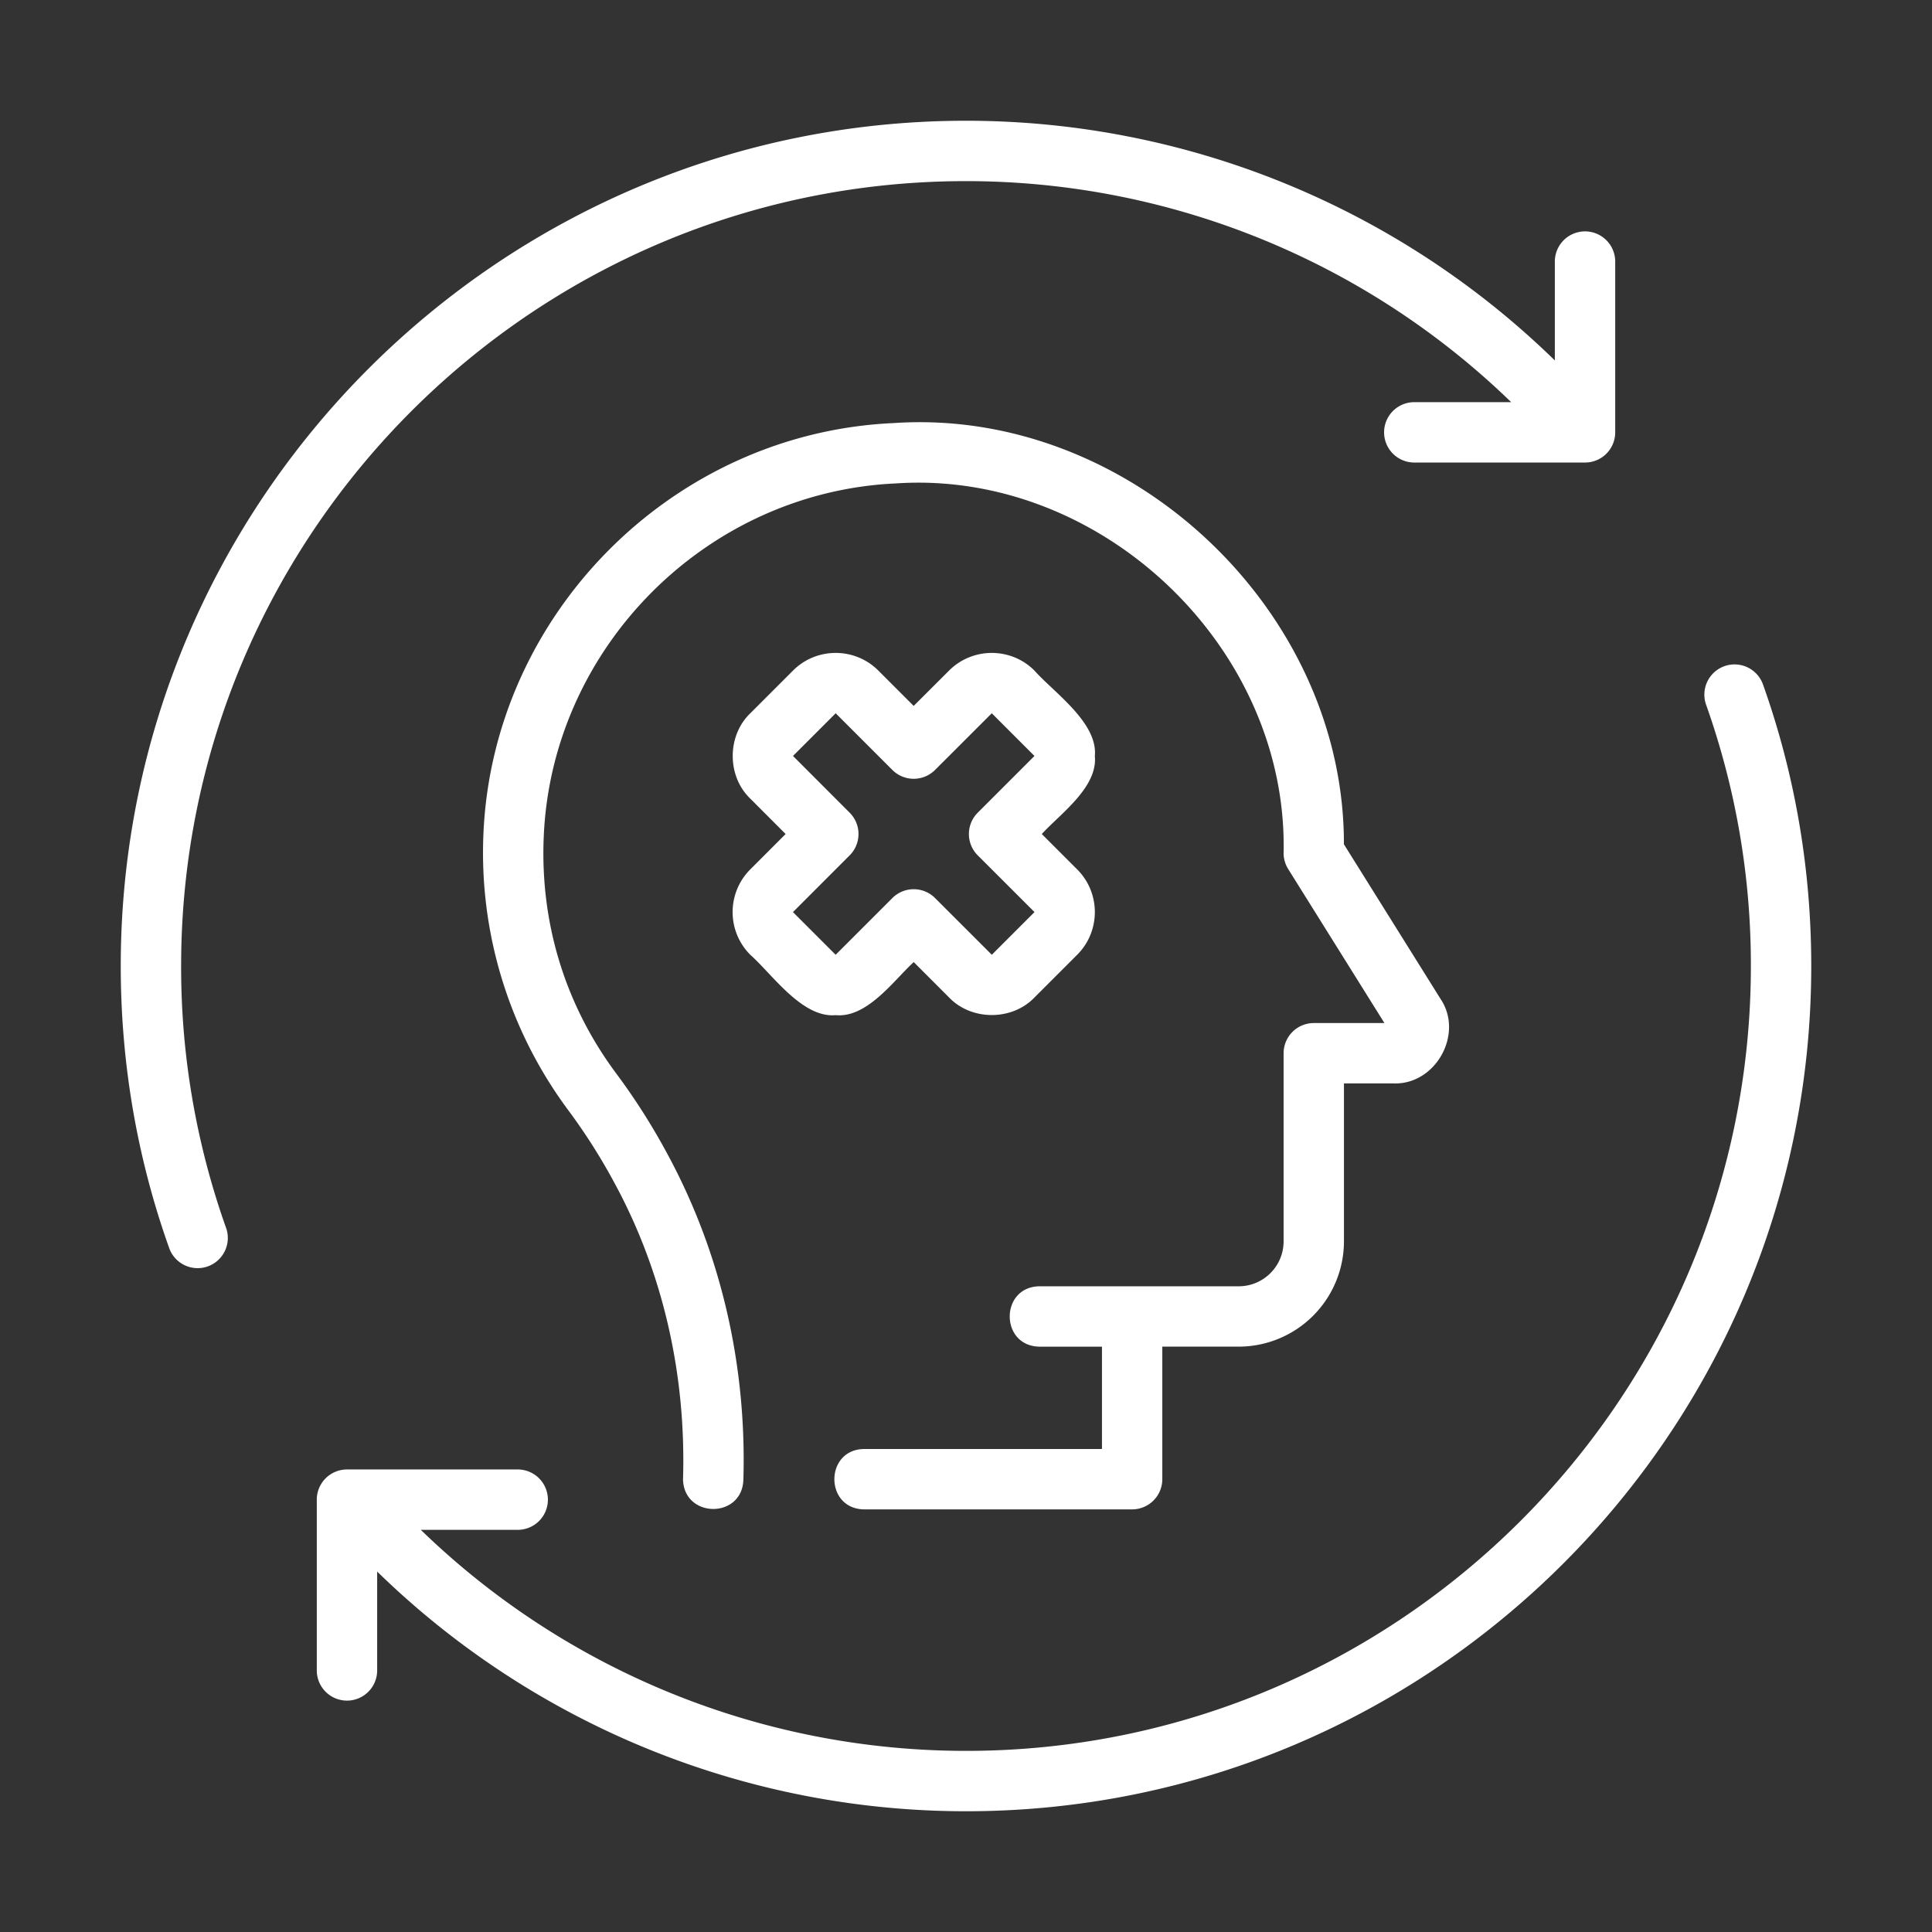
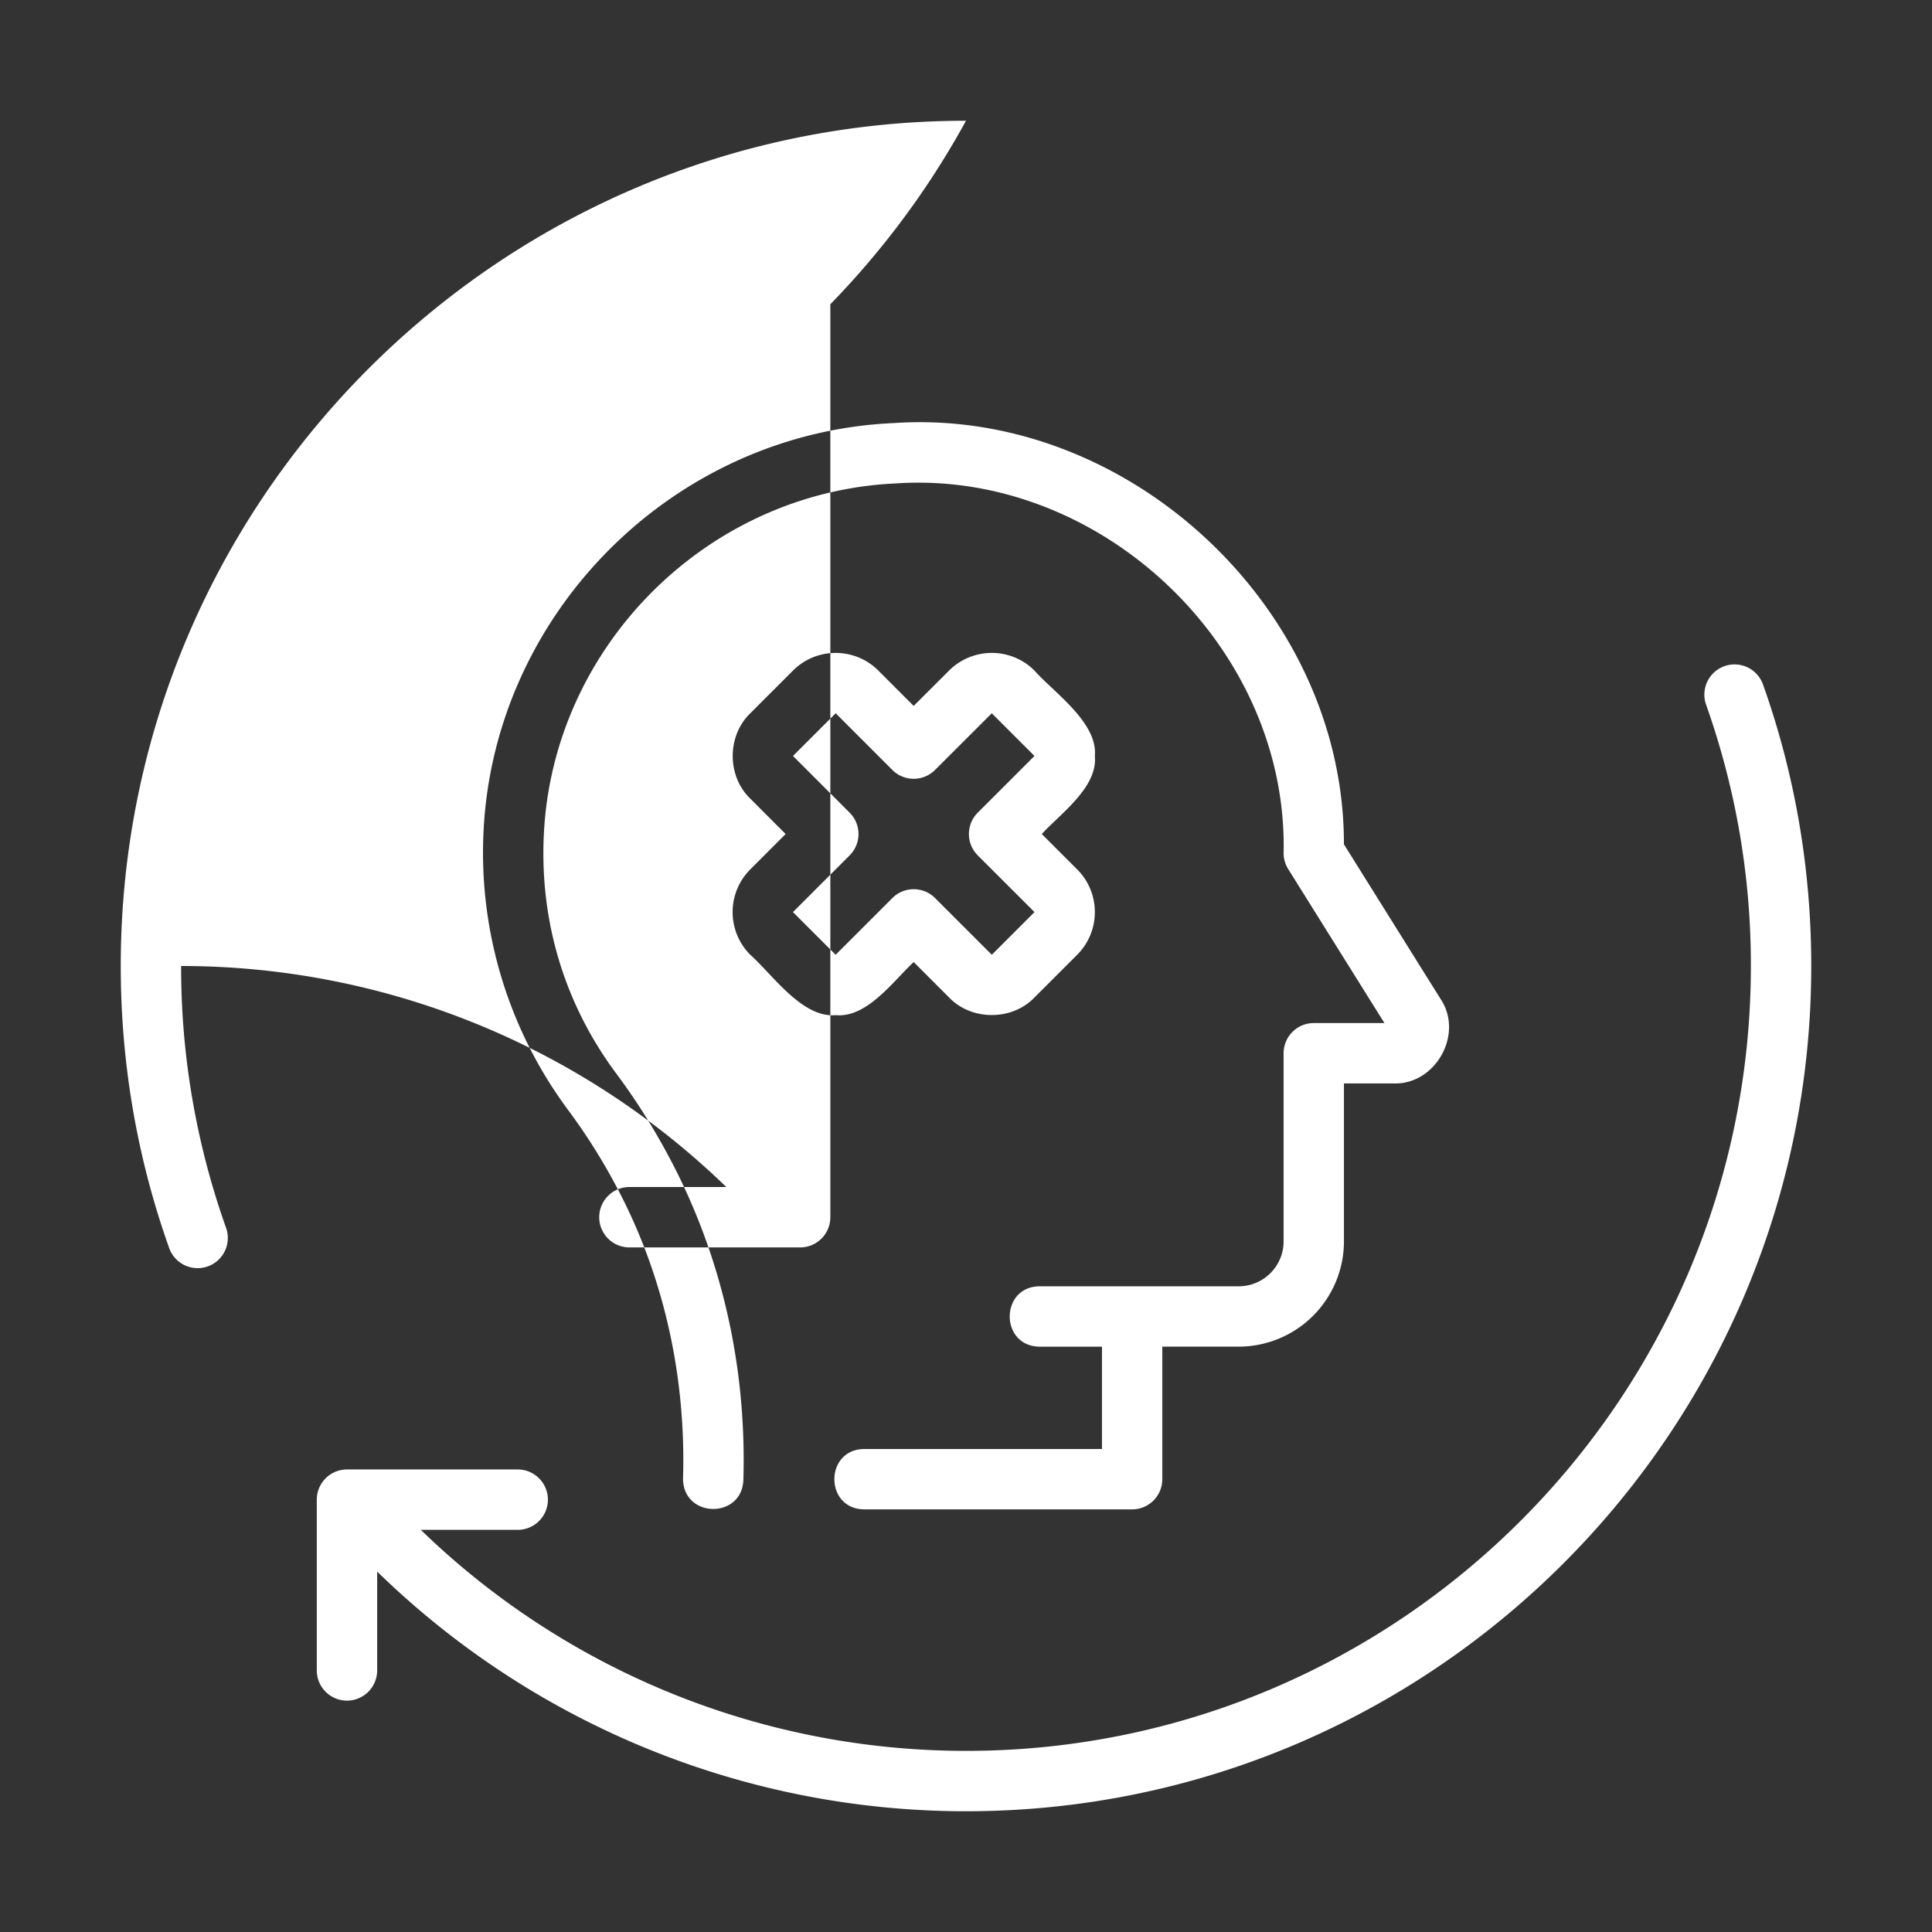
<svg xmlns="http://www.w3.org/2000/svg" version="1.1" width="512" height="512" x="0" y="0" viewBox="0 0 64 64" style="enable-background:new 0 0 512 512" xml:space="preserve">
  <rect x="0" y="0" width="64" height="64" fill="#333333" stroke="none" />
  <g>
-     <path d="M28.626 48h7.878V44.61h-2.07c-1.314-.02-1.313-1.981 0-2h6.6c.82 0 1.487-.667 1.487-1.487V34.89a1 1 0 0 1 1-1h2.34l-3.187-5.1a1 1 0 0 1-.153-.53c.152-6.817-6.047-12.706-12.845-12.246-6.256.284-11.378 5.406-11.662 11.66-.133 2.874.698 5.602 2.402 7.89.635.853 1.21 1.76 1.71 2.695 1.79 3.319 2.606 7.032 2.5 10.741-.025 1.32-1.975 1.31-2 0 .104-3.377-.627-6.77-2.251-9.776a19.638 19.638 0 0 0-1.563-2.464 14.294 14.294 0 0 1-2.796-9.177c.33-7.277 6.29-13.236 13.569-13.567 7.79-.54 14.949 6.15 14.934 13.952l3.202 5.124c.777 1.157-.162 2.842-1.551 2.798H44.52v5.232a3.49 3.49 0 0 1-3.487 3.487h-2.53V49a1 1 0 0 1-1 1h-8.878c-1.317-.019-1.31-1.984 0-2zM6 32C6 17.663 17.663 6 32 6a25.937 25.937 0 0 1 18.06 7.322h-3.21a1 1 0 1 0 0 2h5.656a1 1 0 0 0 1-1V8.665a1 1 0 1 0-2 0v3.275A27.93 27.93 0 0 0 32 4C16.56 4 4 16.56 4 32c0 3.208.538 6.346 1.598 9.325a1 1 0 1 0 1.884-.67A25.754 25.754 0 0 1 6 32zm52.402-9.325a1 1 0 0 0-1.885.67A25.754 25.754 0 0 1 58 32c0 14.337-11.663 26-26 26a25.937 25.937 0 0 1-18.06-7.322h3.21a1 1 0 1 0 0-2h-5.656a1 1 0 0 0-1 1v5.657a1 1 0 1 0 2 0V52.06A27.93 27.93 0 0 0 32 60c15.44 0 28-12.56 28-28 0-3.208-.538-6.346-1.598-9.325zM24.854 28.8l1.171-1.172-1.17-1.172c-.777-.742-.776-2.084 0-2.828l1.414-1.414c.779-.78 2.048-.78 2.828 0l1.17 1.17 1.172-1.17c.78-.78 2.05-.78 2.829 0 .637.72 2.104 1.722 2 2.83.1 1.04-1.148 1.916-1.757 2.584l1.172 1.172c.78.78.78 2.049 0 2.828l-1.414 1.414c-.745.777-2.086.776-2.83 0l-1.171-1.172c-.669.616-1.545 1.858-2.586 1.758-1.11.102-2.105-1.36-2.828-2a2.001 2.001 0 0 1 0-2.828zm3.292-.465-1.878 1.879 1.414 1.414 1.879-1.879a1 1 0 0 1 1.414 0l1.88 1.879 1.414-1.414-1.88-1.879a1 1 0 0 1 0-1.414l1.879-1.879-1.414-1.414-1.88 1.878a1 1 0 0 1-1.413 0l-1.878-1.878-1.414 1.414 1.877 1.879a1 1 0 0 1 0 1.414z" fill="#ffffff" opacity="1" data-original="#000000" />
+     <path d="M28.626 48h7.878V44.61h-2.07c-1.314-.02-1.313-1.981 0-2h6.6c.82 0 1.487-.667 1.487-1.487V34.89a1 1 0 0 1 1-1h2.34l-3.187-5.1a1 1 0 0 1-.153-.53c.152-6.817-6.047-12.706-12.845-12.246-6.256.284-11.378 5.406-11.662 11.66-.133 2.874.698 5.602 2.402 7.89.635.853 1.21 1.76 1.71 2.695 1.79 3.319 2.606 7.032 2.5 10.741-.025 1.32-1.975 1.31-2 0 .104-3.377-.627-6.77-2.251-9.776a19.638 19.638 0 0 0-1.563-2.464 14.294 14.294 0 0 1-2.796-9.177c.33-7.277 6.29-13.236 13.569-13.567 7.79-.54 14.949 6.15 14.934 13.952l3.202 5.124c.777 1.157-.162 2.842-1.551 2.798H44.52v5.232a3.49 3.49 0 0 1-3.487 3.487h-2.53V49a1 1 0 0 1-1 1h-8.878c-1.317-.019-1.31-1.984 0-2zM6 32a25.937 25.937 0 0 1 18.06 7.322h-3.21a1 1 0 1 0 0 2h5.656a1 1 0 0 0 1-1V8.665a1 1 0 1 0-2 0v3.275A27.93 27.93 0 0 0 32 4C16.56 4 4 16.56 4 32c0 3.208.538 6.346 1.598 9.325a1 1 0 1 0 1.884-.67A25.754 25.754 0 0 1 6 32zm52.402-9.325a1 1 0 0 0-1.885.67A25.754 25.754 0 0 1 58 32c0 14.337-11.663 26-26 26a25.937 25.937 0 0 1-18.06-7.322h3.21a1 1 0 1 0 0-2h-5.656a1 1 0 0 0-1 1v5.657a1 1 0 1 0 2 0V52.06A27.93 27.93 0 0 0 32 60c15.44 0 28-12.56 28-28 0-3.208-.538-6.346-1.598-9.325zM24.854 28.8l1.171-1.172-1.17-1.172c-.777-.742-.776-2.084 0-2.828l1.414-1.414c.779-.78 2.048-.78 2.828 0l1.17 1.17 1.172-1.17c.78-.78 2.05-.78 2.829 0 .637.72 2.104 1.722 2 2.83.1 1.04-1.148 1.916-1.757 2.584l1.172 1.172c.78.78.78 2.049 0 2.828l-1.414 1.414c-.745.777-2.086.776-2.83 0l-1.171-1.172c-.669.616-1.545 1.858-2.586 1.758-1.11.102-2.105-1.36-2.828-2a2.001 2.001 0 0 1 0-2.828zm3.292-.465-1.878 1.879 1.414 1.414 1.879-1.879a1 1 0 0 1 1.414 0l1.88 1.879 1.414-1.414-1.88-1.879a1 1 0 0 1 0-1.414l1.879-1.879-1.414-1.414-1.88 1.878a1 1 0 0 1-1.413 0l-1.878-1.878-1.414 1.414 1.877 1.879a1 1 0 0 1 0 1.414z" fill="#ffffff" opacity="1" data-original="#000000" />
  </g>
</svg>